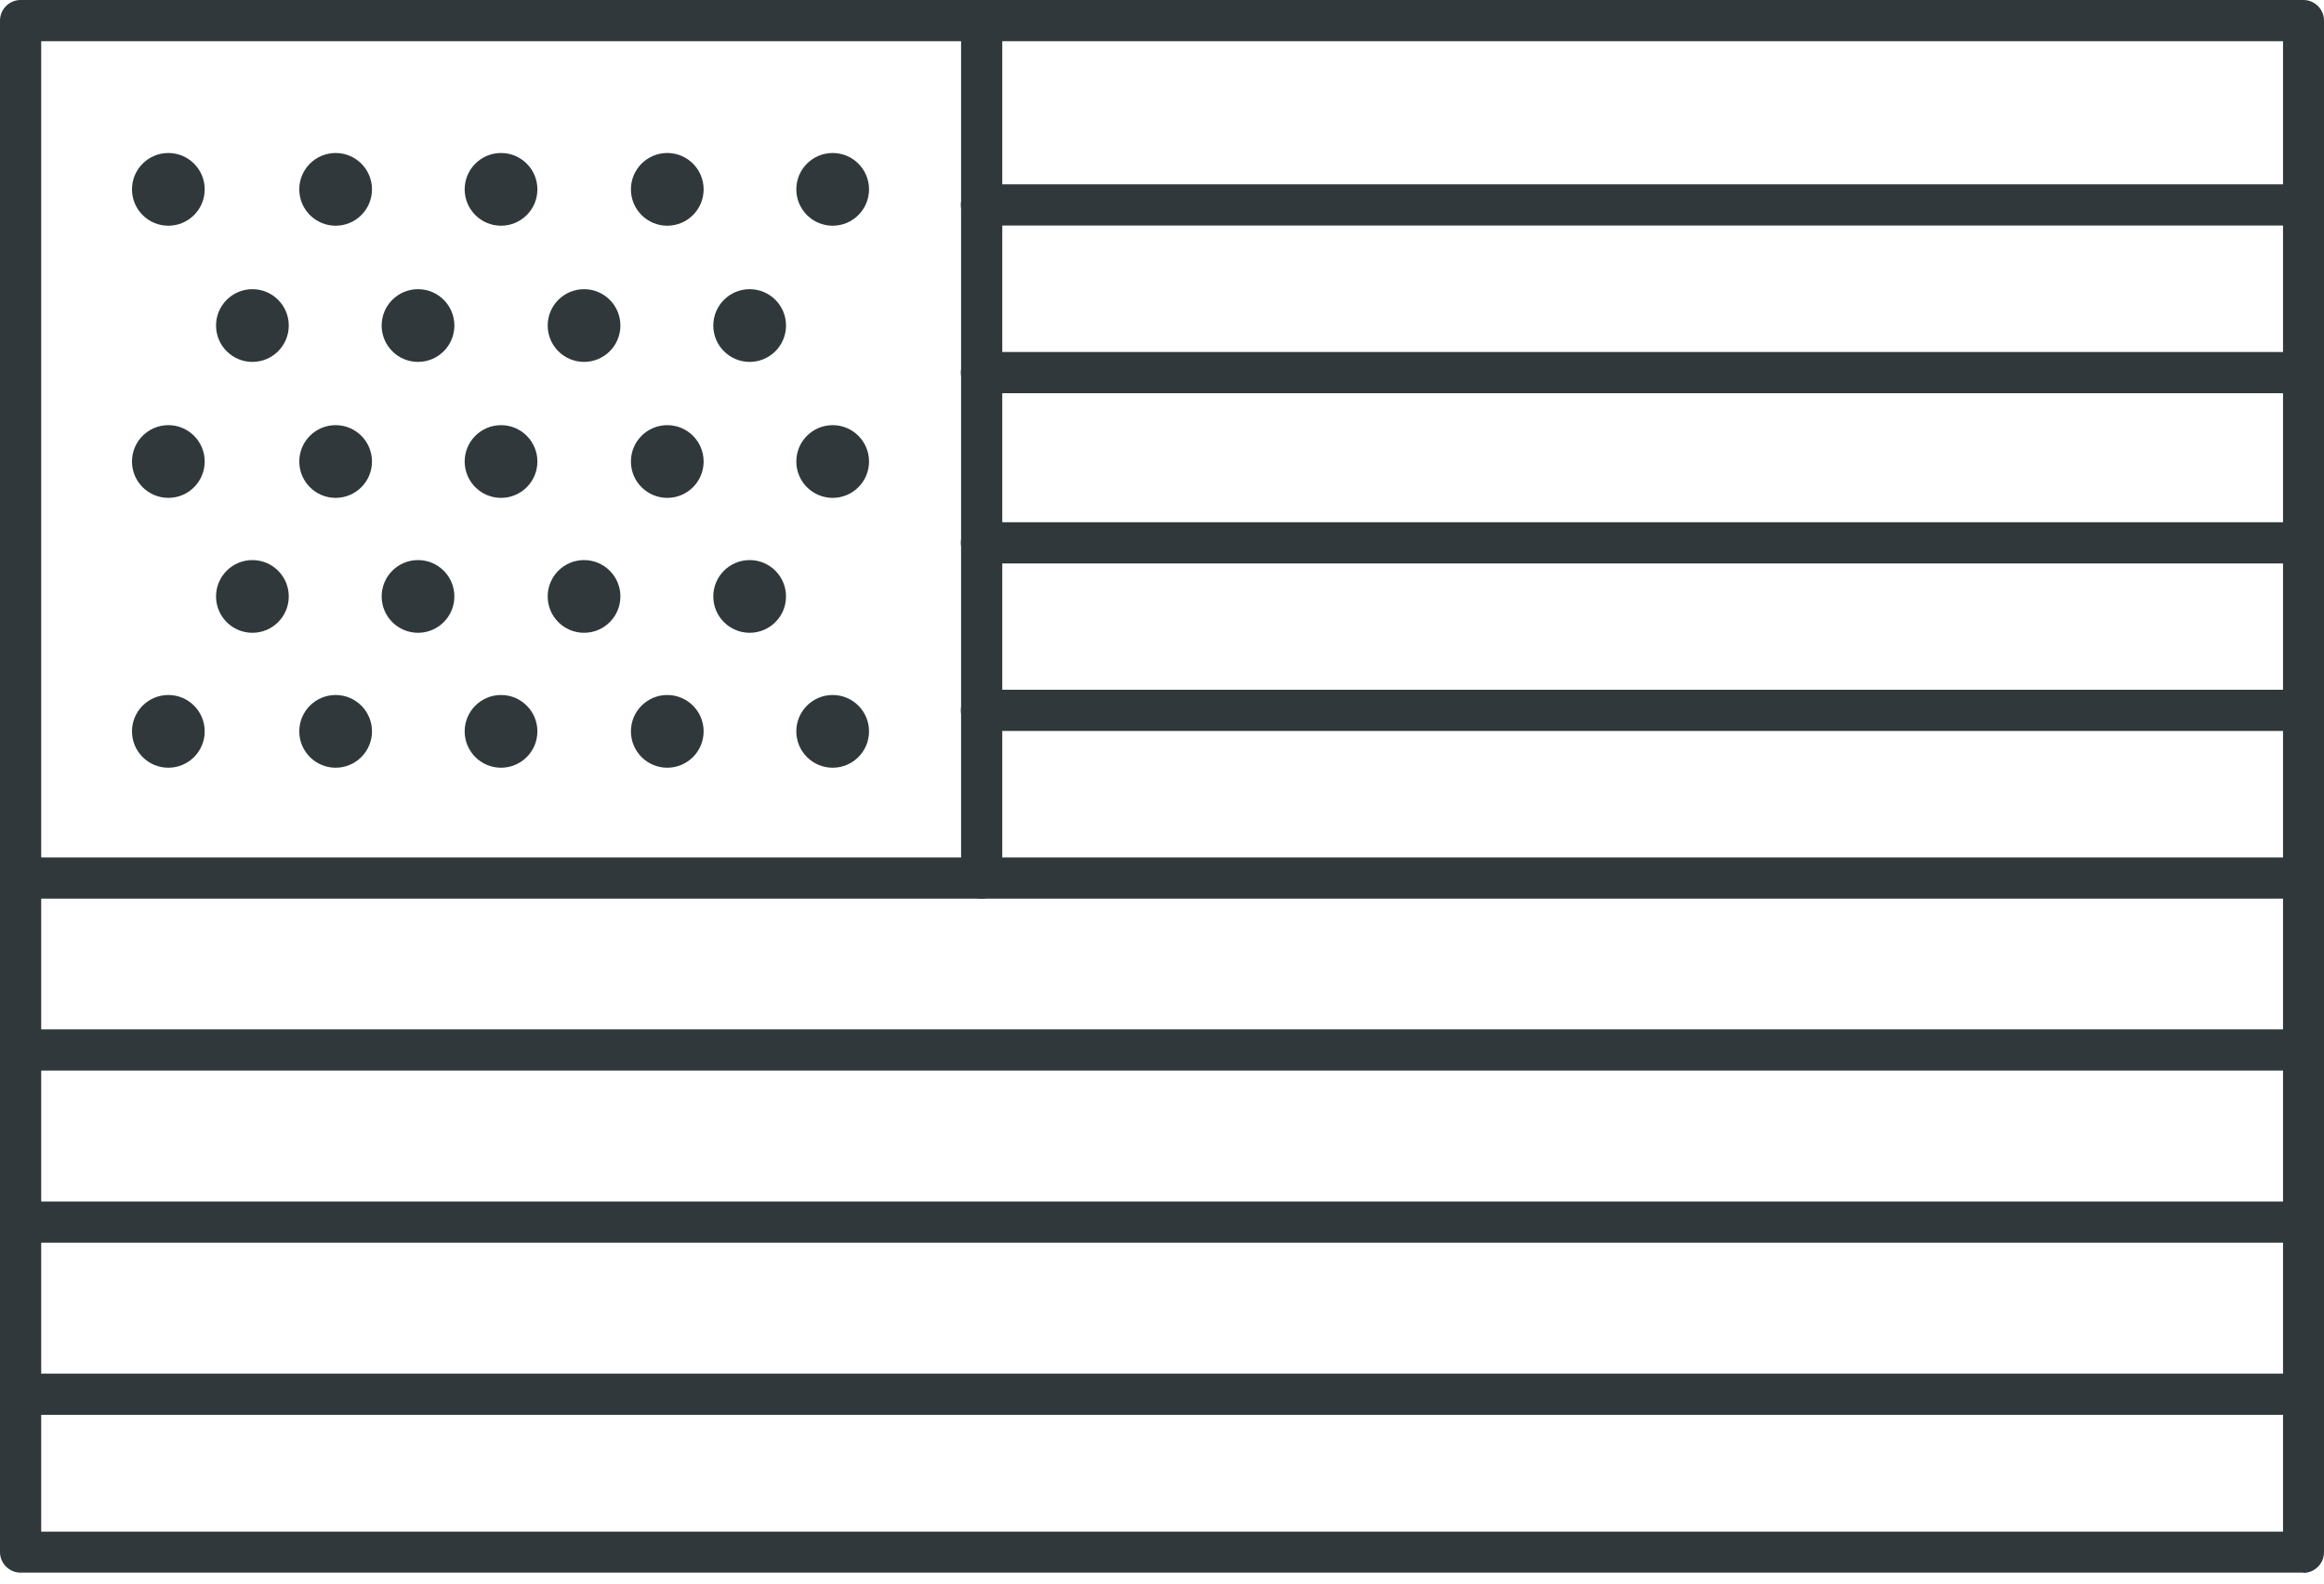
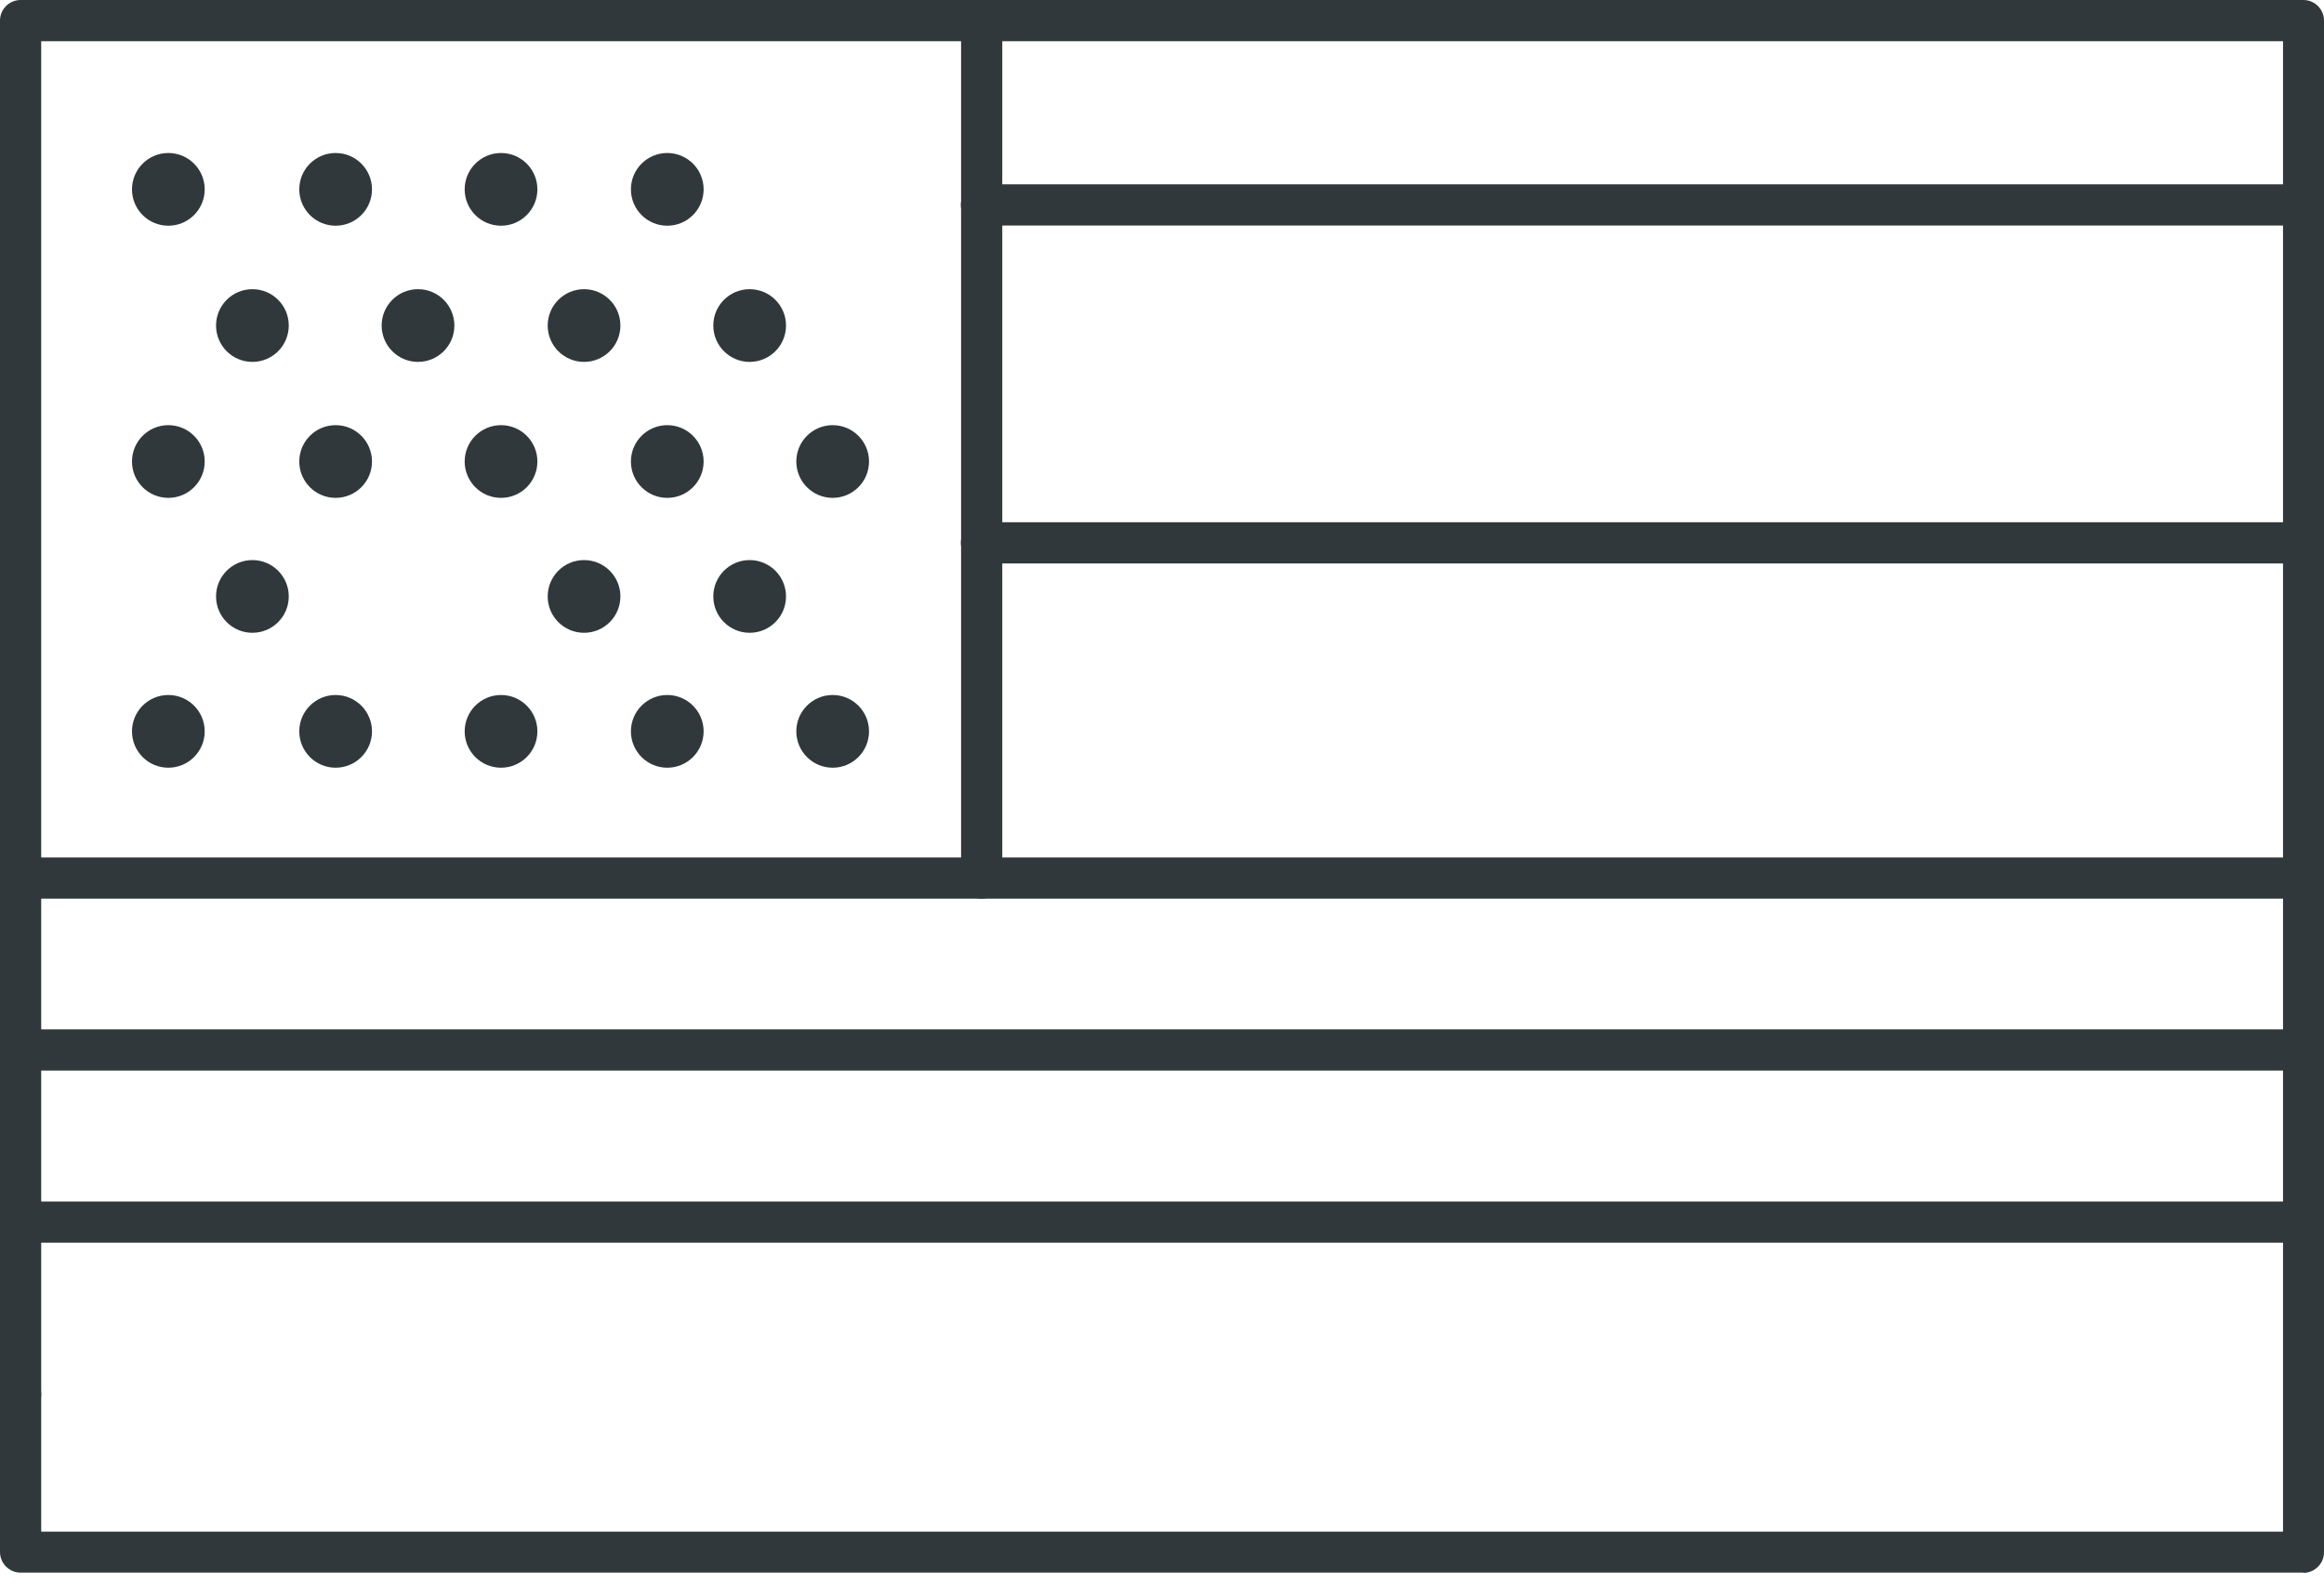
<svg xmlns="http://www.w3.org/2000/svg" id="a" viewBox="0 0 110.58 75.35">
  <defs>
    <style>.b{fill:#30383b;}</style>
  </defs>
-   <path class="b" d="M109.6,34.78H46.7c-.54,0-.98-.44-.98-.98s.44-.98,.98-.98h62.9c.54,0,.98,.44,.98,.98s-.44,.98-.98,.98Z" />
  <g>
    <path class="b" d="M109.6,74.83H.98c-.54,0-.98-.44-.98-.98V.98C0,.44,.44,0,.98,0H109.6c.54,0,.98,.44,.98,.98V73.86c0,.54-.44,.98-.98,.98ZM1.96,72.88H108.63V1.96H1.96V72.88Z" />
    <path class="b" d="M46.7,42.76H.98c-.54,0-.98-.44-.98-.98s.44-.98,.98-.98H45.73V.98c0-.54,.44-.98,.98-.98s.98,.44,.98,.98V41.78c0,.54-.44,.98-.98,.98Z" />
    <path class="b" d="M109.6,42.76H46.7c-.54,0-.98-.44-.98-.98s.44-.98,.98-.98h62.9c.54,0,.98,.44,.98,.98s-.44,.98-.98,.98Z" />
    <path class="b" d="M109.6,26.81H46.7c-.54,0-.98-.44-.98-.98s.44-.98,.98-.98h62.9c.54,0,.98,.44,.98,.98s-.44,.98-.98,.98Z" />
-     <path class="b" d="M109.6,18.71H46.7c-.54,0-.98-.44-.98-.98s.44-.98,.98-.98h62.9c.54,0,.98,.44,.98,.98s-.44,.98-.98,.98Z" />
    <path class="b" d="M109.6,10.73H46.7c-.54,0-.98-.44-.98-.98s.44-.98,.98-.98h62.9c.54,0,.98,.44,.98,.98s-.44,.98-.98,.98Z" />
    <path class="b" d="M109.6,50.94H.98c-.54,0-.98-.44-.98-.98s.44-.98,.98-.98H109.6c.54,0,.98,.44,.98,.98s-.44,.98-.98,.98Z" />
    <path class="b" d="M109.6,59.13H.98c-.54,0-.98-.44-.98-.98s.44-.98,.98-.98H109.6c.54,0,.98,.44,.98,.98s-.44,.98-.98,.98Z" />
-     <path class="b" d="M109.6,67.32H.98c-.54,0-.98-.44-.98-.98s.44-.98,.98-.98H109.6c.54,0,.98,.44,.98,.98s-.44,.98-.98,.98Z" />
+     <path class="b" d="M109.6,67.32H.98c-.54,0-.98-.44-.98-.98s.44-.98,.98-.98c.54,0,.98,.44,.98,.98s-.44,.98-.98,.98Z" />
    <circle class="b" cx="8.01" cy="9.01" r="1.73" />
    <circle class="b" cx="15.97" cy="9.01" r="1.73" />
    <circle class="b" cx="23.84" cy="9.01" r="1.73" />
    <circle class="b" cx="31.75" cy="9.01" r="1.73" />
-     <circle class="b" cx="39.62" cy="9.01" r="1.73" />
    <circle class="b" cx="12.01" cy="15.49" r="1.73" />
    <circle class="b" cx="19.89" cy="15.49" r="1.73" />
    <circle class="b" cx="27.79" cy="15.49" r="1.73" />
    <circle class="b" cx="35.67" cy="15.49" r="1.73" />
    <circle class="b" cx="12.01" cy="28.38" r="1.73" />
-     <circle class="b" cx="19.89" cy="28.38" r="1.73" />
    <circle class="b" cx="27.79" cy="28.38" r="1.73" />
    <circle class="b" cx="35.67" cy="28.38" r="1.73" />
    <circle class="b" cx="8.01" cy="21.96" r="1.73" />
    <circle class="b" cx="15.97" cy="21.96" r="1.73" />
    <circle class="b" cx="23.84" cy="21.96" r="1.73" />
    <circle class="b" cx="31.75" cy="21.96" r="1.73" />
    <circle class="b" cx="39.62" cy="21.96" r="1.73" />
    <circle class="b" cx="8.01" cy="34.8" r="1.73" />
    <circle class="b" cx="15.97" cy="34.8" r="1.73" />
    <circle class="b" cx="23.84" cy="34.8" r="1.73" />
    <circle class="b" cx="31.75" cy="34.8" r="1.73" />
    <circle class="b" cx="39.62" cy="34.8" r="1.73" />
  </g>
</svg>